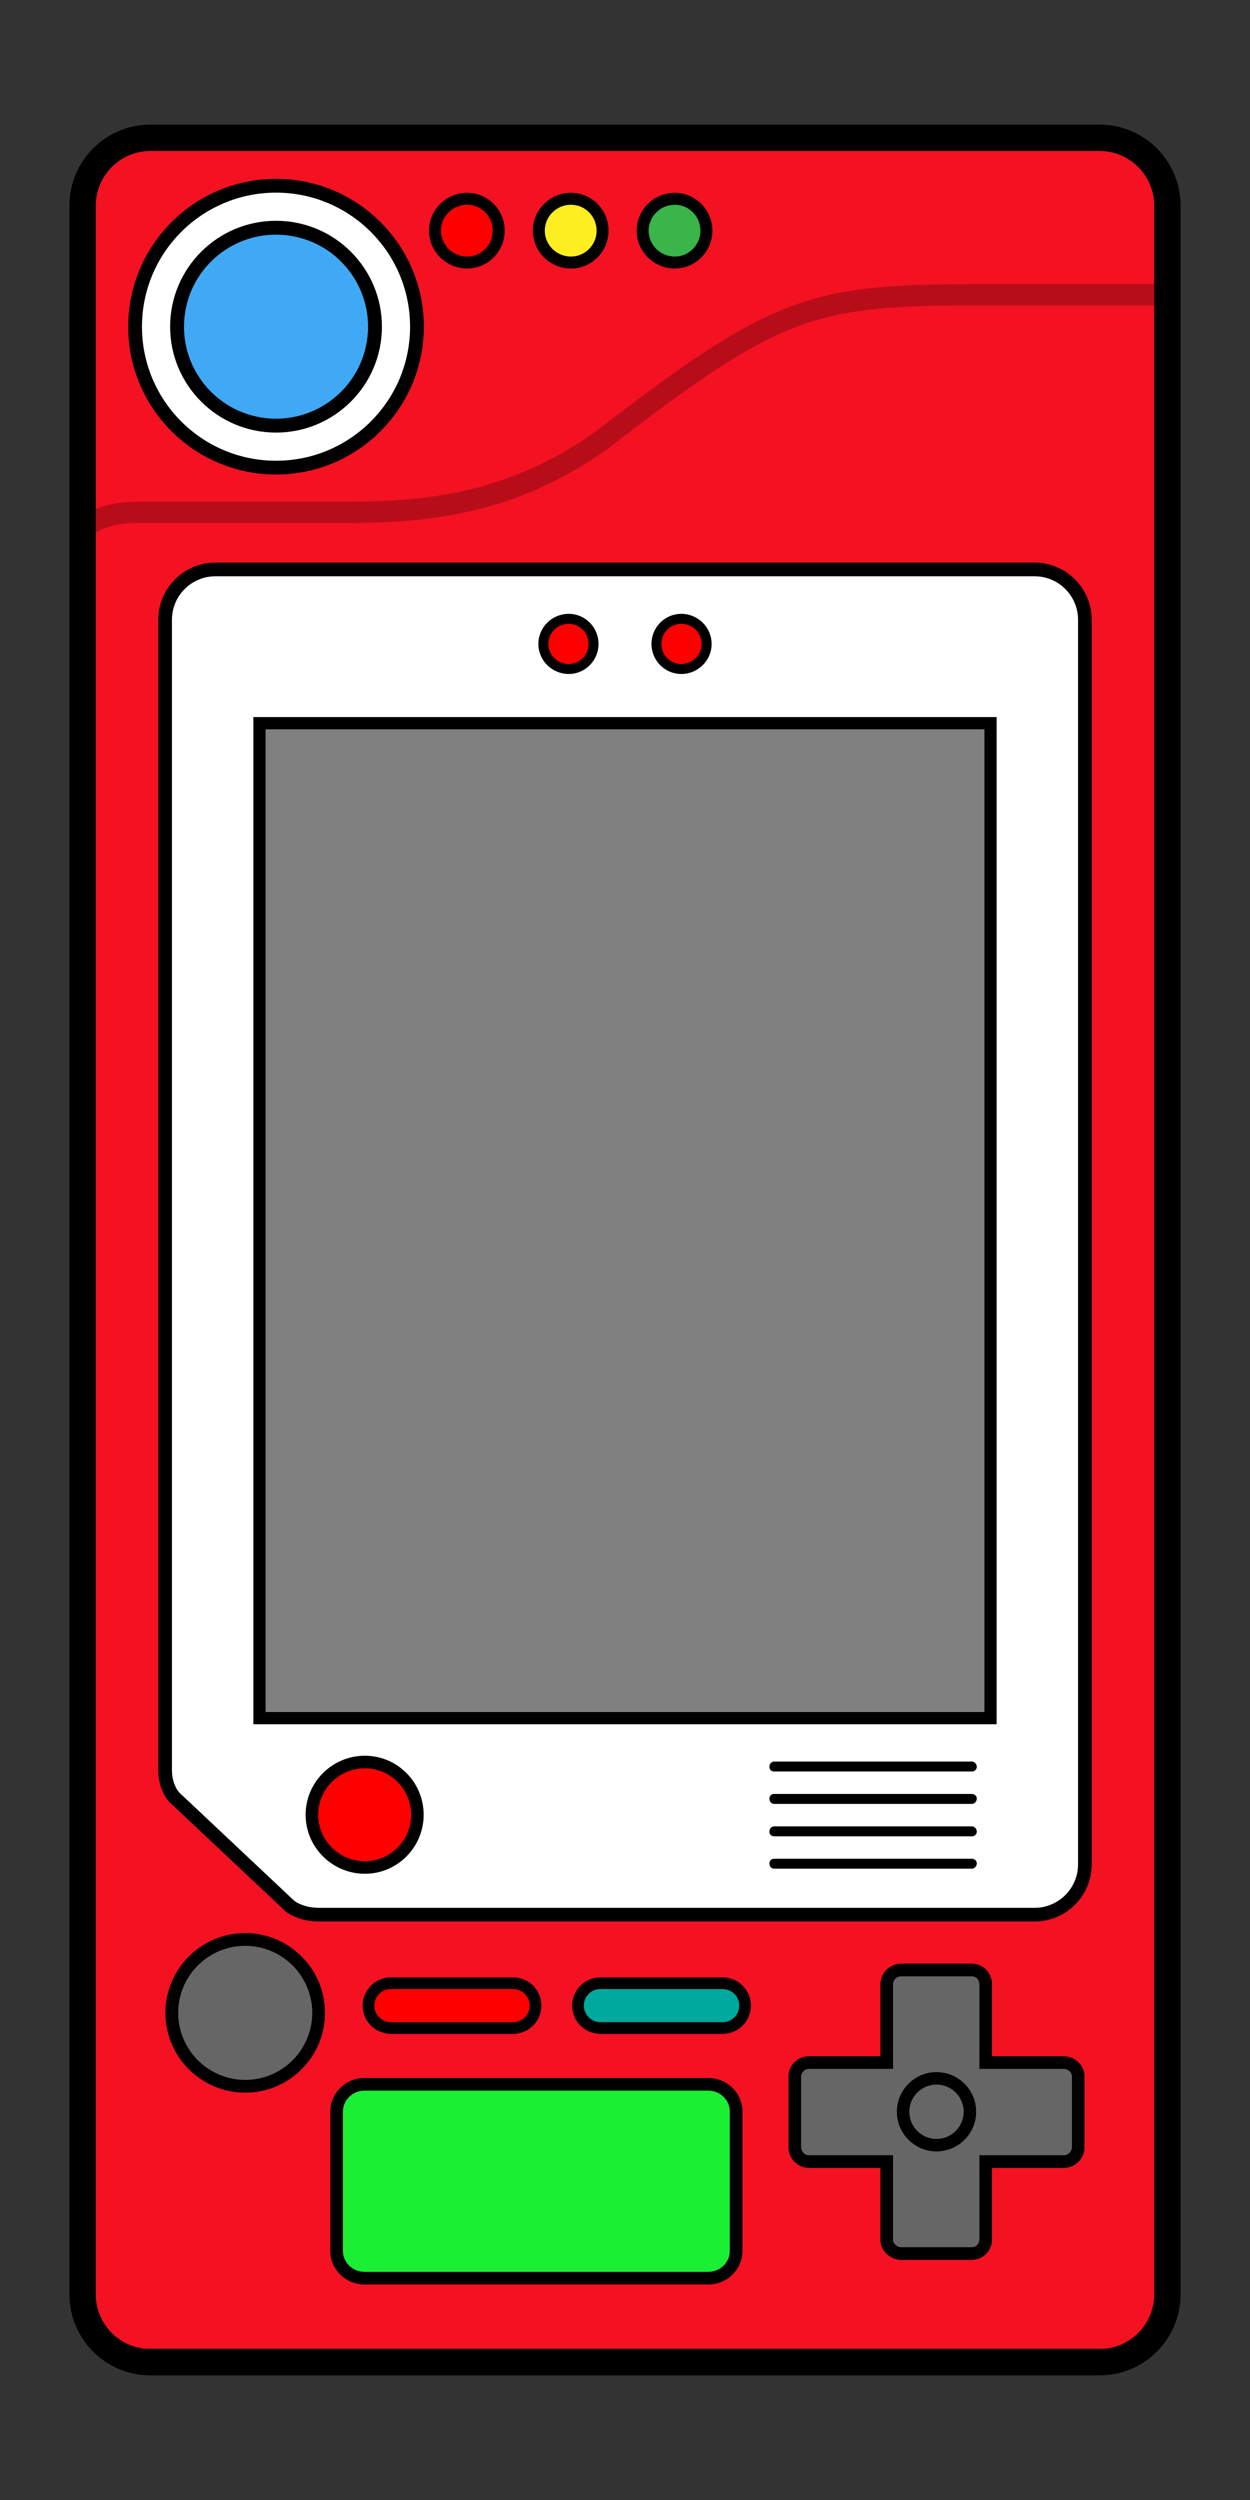
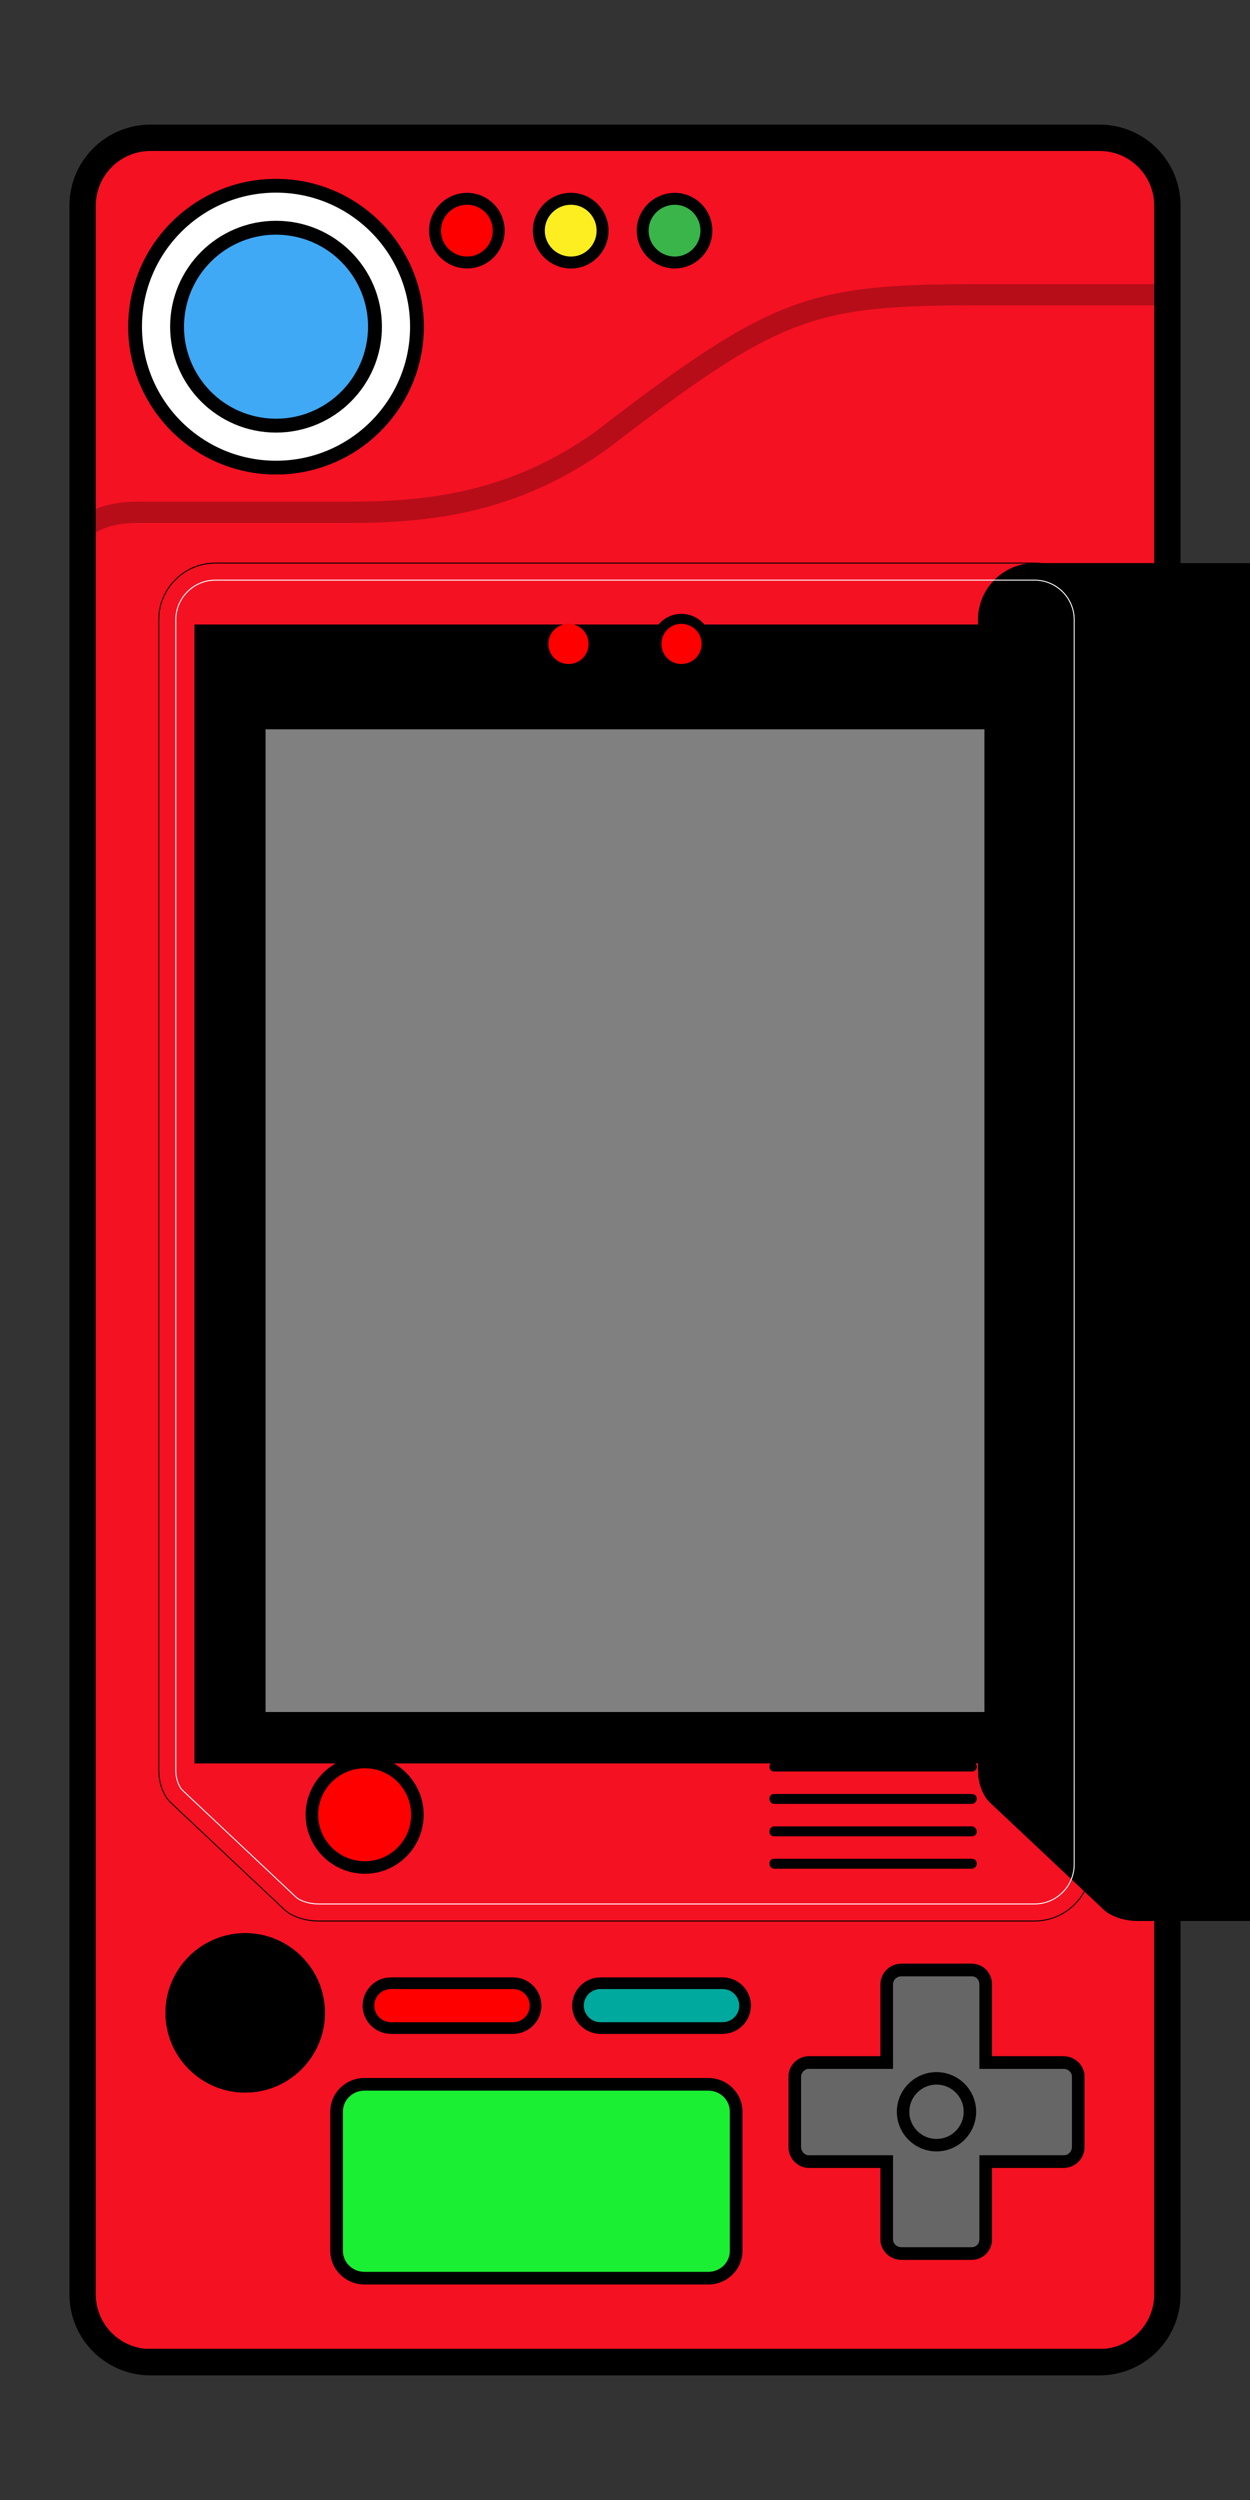
<svg xmlns="http://www.w3.org/2000/svg" id="b" viewBox="0 0 324 648">
  <rect x="0" y="0" width="324" height="648" fill="#333333" stroke="none" />
  <g id="c">
    <rect width="324" height="648" fill="none" />
    <g>
      <g>
        <g>
          <g>
            <path d="M285.01,32.3H38.99c-11.592,0-20.99,9.397-20.99,20.99V594.71c0,11.592,9.397,20.99,20.99,20.99h246.021c11.593,0,20.99-9.397,20.99-20.99V53.29c0-11.592-9.397-20.99-20.99-20.99Z" />
            <path d="M285.01,39.634H38.99c-7.53,0-13.656,6.126-13.656,13.655V594.712c0,7.078,5.312,12.921,12.355,13.59l248.668-.002c6.997-.667,12.308-6.51,12.308-13.588V53.29c0-7.529-6.126-13.655-13.656-13.655Z" fill="none" stroke="#fff" stroke-miterlimit="10" stroke-width=".25" />
          </g>
          <g>
            <circle cx="45.441" cy="59.741" r="7.441" fill="#fff" />
            <circle cx="278.559" cy="59.741" r="7.441" fill="#fff" />
            <circle cx="278.559" cy="588.259" r="7.441" fill="#fff" />
            <circle cx="45.441" cy="588.259" r="7.441" fill="#fff" />
          </g>
        </g>
        <g>
          <path d="M45.441,592.865c-2.544,0-4.606-2.062-4.606-4.606s2.062-4.606,4.606-4.606c2.544,0,4.606,2.062,4.606,4.606s-2.062,4.606-4.606,4.606Z" />
          <path d="M45.441,64.347c-2.544,0-4.606-2.062-4.606-4.606s2.062-4.606,4.606-4.606c2.544,0,4.606,2.062,4.606,4.606s-2.062,4.606-4.606,4.606Z" />
          <circle cx="278.559" cy="588.259" r="4.606" />
          <circle cx="278.559" cy="59.741" r="4.606" />
        </g>
      </g>
      <g>
        <g>
          <path d="M285.01,39.134H38.99c-7.805,0-14.156,6.35-14.156,14.156V594.712c0,7.35,5.633,13.406,12.808,14.088h248.716c7.175-.682,12.808-6.737,12.808-14.088V53.29c0-7.805-6.351-14.156-14.156-14.156Zm-11.423,417.937H50.4V161.871h223.2l-.013,295.2Z" fill="#f41122" />
          <path d="M268.169,145.954H55.831c-8.095,0-14.681,6.586-14.681,14.682V458.845c0,2.273,.533,4.455,1.542,6.309,.426,.78,.881,1.41,1.405,1.938l29.529,27.792c.761,.767,1.796,1.404,3.162,1.95,1.802,.724,3.776,1.091,5.869,1.091h185.512c8.095,0,14.681-6.586,14.681-14.682V160.635c0-8.096-6.586-14.682-14.681-14.682Z" fill="none" stroke="#000" stroke-miterlimit="10" stroke-width=".25" />
        </g>
        <g>
          <g opacity=".5">
            <path d="M71.546,46.369c-21.148,0-38.309,17.161-38.309,38.309s17.161,38.309,38.309,38.309,38.309-17.161,38.309-38.309-17.161-38.309-38.309-38.309Zm0,73.054c-19.145,0-34.745-15.6-34.745-34.745s15.6-34.745,34.745-34.745,34.745,15.6,34.745,34.745-15.6,34.745-34.745,34.745Z" />
            <path d="M71.546,57.228c-15.126,0-27.45,12.324-27.45,27.45s12.324,27.45,27.45,27.45,27.45-12.325,27.45-27.45-12.324-27.45-27.45-27.45Zm-0,51.3c-13.098,0-23.85-10.752-23.85-23.85s10.752-23.85,23.85-23.85,23.85,10.752,23.85,23.85-10.752,23.85-23.85,23.85Z" />
            <path d="M148,49.986c-5.445,0-9.875,4.396-9.875,9.8,0,5.403,4.43,9.799,9.875,9.799,5.363,0,9.726-4.396,9.726-9.799,0-5.404-4.363-9.8-9.726-9.8Zm0,16.515c-3.744,0-6.79-3.013-6.79-6.715,0-3.703,3.046-6.716,6.79-6.716,3.662,0,6.641,3.013,6.641,6.716,0,3.702-2.979,6.715-6.641,6.715Z" />
-             <path d="M174.912,49.986c-5.445,0-9.874,4.396-9.874,9.8,0,5.403,4.429,9.799,9.874,9.799,5.363,0,9.726-4.396,9.726-9.799,0-5.404-4.363-9.8-9.726-9.8Zm0,16.515c-3.743,0-6.789-3.013-6.789-6.715,0-3.703,3.046-6.716,6.789-6.716,3.662,0,6.641,3.013,6.641,6.716,0,3.702-2.979,6.715-6.641,6.715Z" />
-             <path d="M121.086,49.986c-5.445,0-9.875,4.396-9.875,9.8,0,5.403,4.43,9.799,9.875,9.799,5.363,0,9.726-4.396,9.726-9.799,0-5.404-4.363-9.8-9.726-9.8Zm0,16.515c-3.744,0-6.79-3.013-6.79-6.715,0-3.703,3.046-6.716,6.79-6.716,3.662,0,6.641,3.013,6.641,6.716,0,3.702-2.979,6.715-6.641,6.715Z" />
          </g>
          <g>
            <path d="M183.566,538.631H94.488c-4.883,0-8.855,3.888-8.855,8.667v36.16c0,4.779,3.973,8.667,8.855,8.667h89.077c4.883,0,8.855-3.888,8.855-8.667v-36.16c0-4.779-3.973-8.667-8.855-8.667Zm5.598,44.827c0,2.982-2.511,5.409-5.598,5.409H94.489c-3.087,0-5.598-2.427-5.598-5.409v-36.16c0-2.982,2.511-5.409,5.598-5.409h89.076c3.087,0,5.598,2.427,5.598,5.409v36.16Z" />
            <path d="M101.318,527.157h31.688c4.026,0,7.302-3.275,7.302-7.301,0-4.026-3.275-7.302-7.302-7.302h-31.688c-4.025,0-7.301,3.275-7.301,7.302,0,4.025,3.275,7.301,7.301,7.301Zm0-11.595h31.688c2.368,0,4.295,1.926,4.295,4.294s-1.927,4.294-4.295,4.294h-31.688c-2.368,0-4.294-1.926-4.294-4.294s1.926-4.294,4.294-4.294Z" />
            <path d="M187.314,512.554h-31.689c-4.026,0-7.302,3.275-7.302,7.302,0,4.025,3.275,7.301,7.302,7.301h31.689c4.025,0,7.301-3.275,7.301-7.301,0-4.026-3.275-7.302-7.301-7.302Zm-0,11.596h-31.689c-2.368,0-4.294-1.926-4.294-4.294s1.926-4.294,4.294-4.294h31.689c2.368,0,4.294,1.926,4.294,4.294s-1.926,4.294-4.294,4.294Z" />
            <path d="M242.742,537.094c-5.667,0-10.276,4.61-10.276,10.275,0,5.666,4.61,10.276,10.276,10.276,5.666,0,10.275-4.61,10.275-10.276,0-5.666-4.61-10.275-10.275-10.275Zm0,17.322c-3.886,0-7.047-3.162-7.047-7.047s3.161-7.046,7.047-7.046c3.885,0,7.046,3.161,7.046,7.046s-3.161,7.047-7.046,7.047Z" />
            <path d="M275.726,532.997h-18.612v-18.611c0-3.015-2.292-5.376-5.218-5.376h-18.308c-2.964,0-5.376,2.412-5.376,5.376v18.611h-18.611c-2.829,0-5.22,2.39-5.22,5.219v18.307c0,2.915,2.391,5.377,5.22,5.377h18.611v18.611c0,2.829,2.462,5.219,5.376,5.219h18.308c2.877,0,5.218-2.341,5.218-5.219v-18.611h18.612c2.964,0,5.375-2.412,5.375-5.377v-18.307c0-2.829-2.462-5.219-5.375-5.219Zm2.119,23.525c0,1.168-.951,2.119-2.119,2.119h-21.87v21.87c0,.963-.733,1.96-1.96,1.96h-18.307c-1.128,0-2.119-.916-2.119-1.96v-21.87h-21.869c-1.045,0-1.961-.99-1.961-2.119v-18.306c0-1.009,.953-1.961,1.961-1.961h21.869v-21.869c0-1.168,.951-2.119,2.119-2.119h18.307c1.136,0,1.96,.891,1.96,2.119v21.869h21.87c1.129,0,2.119,.916,2.119,1.961v18.306Z" />
            <path d="M63.56,501.075c-11.393,0-20.661,9.269-20.661,20.661,0,11.392,9.269,20.66,20.661,20.66s20.661-9.269,20.661-20.66c0-11.393-9.269-20.661-20.661-20.661Zm-0,38.039c-9.582,0-17.377-7.796-17.377-17.378s7.795-17.378,17.377-17.378,17.378,7.796,17.378,17.378-7.796,17.378-17.378,17.378Z" />
          </g>
        </g>
      </g>
      <g>
        <g>
          <path d="M183.566,538.631H94.489c-4.883,0-8.855,3.888-8.855,8.667v36.16c0,4.779,3.973,8.667,8.855,8.667h89.077c4.883,0,8.855-3.888,8.855-8.667v-36.16c0-4.779-3.973-8.667-8.855-8.667Z" />
          <path d="M101.319,527.157h31.688c4.026,0,7.302-3.275,7.302-7.301,0-4.026-3.275-7.302-7.302-7.302h-31.688c-4.025,0-7.301,3.275-7.301,7.302,0,4.025,3.275,7.301,7.301,7.301Z" />
          <path d="M187.314,512.554h-31.689c-4.026,0-7.302,3.275-7.302,7.302,0,4.025,3.275,7.301,7.302,7.301h31.689c4.025,0,7.301-3.275,7.301-7.301,0-4.026-3.275-7.302-7.301-7.302Z" />
          <path d="M275.726,532.997h-18.612v-18.611c0-3.015-2.292-5.376-5.218-5.376h-18.308c-2.964,0-5.376,2.412-5.376,5.376v18.611h-18.611c-2.829,0-5.22,2.39-5.22,5.219v18.307c0,2.915,2.391,5.377,5.22,5.377h18.611v18.611c0,2.829,2.462,5.219,5.376,5.219h18.308c2.877,0,5.218-2.341,5.218-5.219v-18.611h18.612c2.964,0,5.375-2.412,5.375-5.377v-18.307c0-2.829-2.462-5.219-5.375-5.219Z" />
          <path d="M63.56,501.075c-11.393,0-20.661,9.269-20.661,20.661,0,11.392,9.269,20.66,20.661,20.66s20.661-9.269,20.661-20.66c0-11.393-9.269-20.661-20.661-20.661Z" />
        </g>
        <g>
          <path d="M183.566,541.889H94.489c-3.087,0-5.598,2.427-5.598,5.409v36.16c0,2.982,2.511,5.409,5.598,5.409h89.076c3.087,0,5.598-2.427,5.598-5.409v-36.16c0-2.982-2.511-5.409-5.598-5.409Z" fill="#1bef34" />
          <path d="M187.314,515.562h-31.689c-2.368,0-4.294,1.926-4.294,4.294s1.926,4.294,4.294,4.294h31.689c2.368,0,4.294-1.926,4.294-4.294s-1.926-4.294-4.294-4.294Z" fill="#00a99d" />
          <path d="M242.743,540.323c-3.886,0-7.047,3.161-7.047,7.046s3.161,7.047,7.047,7.047c3.885,0,7.046-3.162,7.046-7.047s-3.161-7.046-7.046-7.046Z" fill="#666" />
          <path d="M275.726,536.254h-21.87v-21.869c0-1.227-.824-2.119-1.96-2.119h-18.307c-1.168,0-2.119,.951-2.119,2.119v21.869h-21.869c-1.008,0-1.961,.953-1.961,1.961v18.306c0,1.128,.916,2.119,1.961,2.119h21.869v21.87c0,1.044,.99,1.96,2.119,1.96h18.307c1.227,0,1.96-.997,1.96-1.96v-21.87h21.87c1.168,0,2.119-.951,2.119-2.119v-18.306c0-1.045-.99-1.961-2.119-1.961Zm-32.983,21.39c-5.667,0-10.276-4.61-10.276-10.276,0-5.666,4.61-10.275,10.276-10.275,5.666,0,10.275,4.61,10.275,10.275,0,5.667-4.61,10.276-10.275,10.276Z" fill="#666" />
          <path d="M101.319,524.15h31.688c2.368,0,4.295-1.926,4.295-4.294s-1.927-4.294-4.295-4.294h-31.688c-2.368,0-4.294,1.926-4.294,4.294s1.926,4.294,4.294,4.294Z" fill="red" />
-           <path d="M63.56,504.358c-9.582,0-17.377,7.796-17.377,17.378s7.795,17.378,17.377,17.378,17.378-7.796,17.378-17.378-7.796-17.378-17.378-17.378Z" fill="#666" />
        </g>
      </g>
      <g>
        <g>
          <path d="M71.546,122.987c21.148,0,38.309-17.161,38.309-38.309s-17.161-38.309-38.309-38.309-38.309,17.161-38.309,38.309,17.161,38.309,38.309,38.309Z" />
          <circle cx="71.546" cy="84.678" r="34.745" fill="#fff" />
          <circle cx="71.546" cy="84.678" r="27.45" />
          <circle cx="71.546" cy="84.678" r="23.85" transform="translate(-23.499 141.736) rotate(-80.783)" fill="#3fa9f5" />
          <g>
            <g>
              <path d="M148,49.986c-5.445,0-9.875,4.396-9.875,9.8,0,5.403,4.43,9.8,9.875,9.8,5.363,0,9.726-4.396,9.726-9.8,0-5.404-4.363-9.8-9.726-9.8Z" />
              <path d="M148,53.071c-3.744,0-6.79,3.013-6.79,6.716,0,3.702,3.046,6.715,6.79,6.715,3.662,0,6.641-3.013,6.641-6.715,0-3.703-2.979-6.716-6.641-6.716Z" fill="#fcee21" />
            </g>
            <g>
              <path d="M174.912,49.986c-5.445,0-9.874,4.396-9.874,9.8,0,5.403,4.429,9.8,9.874,9.8,5.363,0,9.726-4.396,9.726-9.8,0-5.404-4.363-9.8-9.726-9.8Z" />
              <path d="M174.912,53.071c-3.743,0-6.789,3.013-6.789,6.716,0,3.702,3.046,6.715,6.789,6.715,3.662,0,6.641-3.013,6.641-6.715,0-3.703-2.979-6.716-6.641-6.716Z" fill="#39b54a" />
            </g>
            <g>
              <path d="M121.086,49.986c-5.445,0-9.875,4.396-9.875,9.8,0,5.403,4.43,9.8,9.875,9.8,5.363,0,9.726-4.396,9.726-9.8,0-5.404-4.363-9.8-9.726-9.8Z" />
              <path d="M121.086,53.071c-3.744,0-6.79,3.013-6.79,6.716,0,3.702,3.046,6.715,6.79,6.715,3.662,0,6.641-3.013,6.641-6.715,0-3.703-2.979-6.716-6.641-6.716Z" fill="red" />
            </g>
          </g>
        </g>
        <path d="M254.894,73.64c-44.597,0-54.059,2.358-100.355,38.101-22.384,16.091-44.163,18.31-64.363,18.31H35.529c-4.467,0-7.96,.758-10.695,1.868v6.077c2.253-1.33,5.639-2.438,10.695-2.438h54.647c21.07,0,43.82-2.338,67.485-19.352,45.33-34.996,53.563-37.059,97.233-37.059h44.272v-5.507h-44.272Z" opacity=".25" />
      </g>
      <g>
-         <path d="M268.169,145.954H55.831c-8.095,0-14.681,6.586-14.681,14.682V458.845c0,2.273,.533,4.455,1.542,6.309,.426,.78,.881,1.41,1.405,1.938l29.529,27.792c.761,.767,1.796,1.404,3.162,1.95,1.802,.724,3.776,1.091,5.869,1.091h185.512c8.095,0,14.681-6.586,14.681-14.682V160.635c0-8.096-6.586-14.682-14.681-14.682Zm-13.006,43.078v254.719H68.837V189.032H255.163Z" />
+         <path d="M268.169,145.954c-8.095,0-14.681,6.586-14.681,14.682V458.845c0,2.273,.533,4.455,1.542,6.309,.426,.78,.881,1.41,1.405,1.938l29.529,27.792c.761,.767,1.796,1.404,3.162,1.95,1.802,.724,3.776,1.091,5.869,1.091h185.512c8.095,0,14.681-6.586,14.681-14.682V160.635c0-8.096-6.586-14.682-14.681-14.682Zm-13.006,43.078v254.719H68.837V189.032H255.163Z" />
        <path d="M268.169,150.372H55.832c-5.659,0-10.264,4.604-10.264,10.264V458.846c0,1.536,.348,2.988,1.007,4.199,.274,.501,.503,.779,.647,.924l29.527,27.79c.244,.243,.711,.588,1.678,.974,1.283,.515,2.706,.776,4.231,.776h185.512c5.659,0,10.263-4.604,10.263-10.264V160.636c0-5.659-4.604-10.264-10.263-10.264Z" fill="none" stroke="#fff" stroke-miterlimit="10" stroke-width=".25" />
      </g>
      <g>
-         <path d="M268.169,149.372H55.832c-6.211,0-11.264,5.053-11.264,11.264V458.846c0,1.703,.391,3.32,1.129,4.677,.266,.485,.54,.873,.815,1.15l29.551,27.813c.419,.419,1.09,.814,1.993,1.175,1.399,.562,2.947,.847,4.602,.847h185.512c6.21,0,11.263-5.053,11.263-11.264V160.636c0-6.211-5.053-11.264-11.263-11.264Zm-9.839,36.491V446.919H65.669V185.864h192.661Z" fill="#fff" />
        <path d="M176.581,159.108c-4.257,0-7.72,3.497-7.72,7.796,0,4.298,3.464,7.795,7.72,7.795,4.34,0,7.87-3.497,7.87-7.795,0-4.299-3.531-7.796-7.87-7.796Z" />
-         <path d="M147.418,159.107c-4.34,0-7.871,3.497-7.871,7.796,0,4.298,3.531,7.795,7.871,7.795,4.257,0,7.72-3.497,7.72-7.795,0-4.299-3.463-7.796-7.72-7.796Z" />
        <path d="M94.591,455.086c-8.476,0-15.371,6.862-15.371,15.298,0,8.435,6.896,15.297,15.371,15.297,8.394,0,15.223-6.862,15.223-15.297,0-8.436-6.829-15.298-15.223-15.298Z" />
        <path d="M200.65,459.171h51.322c.588,0,1.217-.488,1.217-1.216,0-.686-.603-1.359-1.217-1.359h-51.322c-.681,0-1.216,.597-1.216,1.359,0,.727,.489,1.216,1.216,1.216Z" />
        <path d="M251.972,464.995h-51.322c-.727,0-1.216,.489-1.216,1.215,0,.762,.534,1.359,1.216,1.359h51.322c.614,0,1.217-.673,1.217-1.359,0-.728-.629-1.215-1.217-1.215Z" />
        <path d="M251.972,473.395h-51.322c-.681,0-1.216,.598-1.216,1.359,0,.727,.489,1.216,1.216,1.216h51.322c.588,0,1.217-.488,1.217-1.216,0-.686-.603-1.359-1.217-1.359Z" />
        <path d="M251.972,481.794h-51.322c-.727,0-1.216,.489-1.216,1.215,0,.762,.534,1.359,1.216,1.359h51.322c.614,0,1.217-.673,1.217-1.359,0-.728-.629-1.215-1.217-1.215Z" />
        <path d="M94.591,458.336c-6.684,0-12.122,5.405-12.122,12.048,0,6.642,5.437,12.047,12.122,12.047,6.602,0,11.973-5.405,11.973-12.047,0-6.643-5.371-12.048-11.973-12.048Z" fill="red" />
        <path d="M176.587,161.693c-2.835,0-5.142,2.338-5.142,5.211s2.307,5.21,5.142,5.21c2.911,0,5.279-2.337,5.279-5.21s-2.368-5.211-5.279-5.211Z" fill="red" />
        <path d="M147.412,161.693c-2.911,0-5.28,2.338-5.28,5.211s2.369,5.21,5.28,5.21c2.835,0,5.142-2.337,5.142-5.21s-2.307-5.211-5.142-5.211Z" fill="red" />
      </g>
      <rect x="68.837" y="189.032" width="186.326" height="254.719" fill="#fff" opacity=".5" />
    </g>
  </g>
</svg>